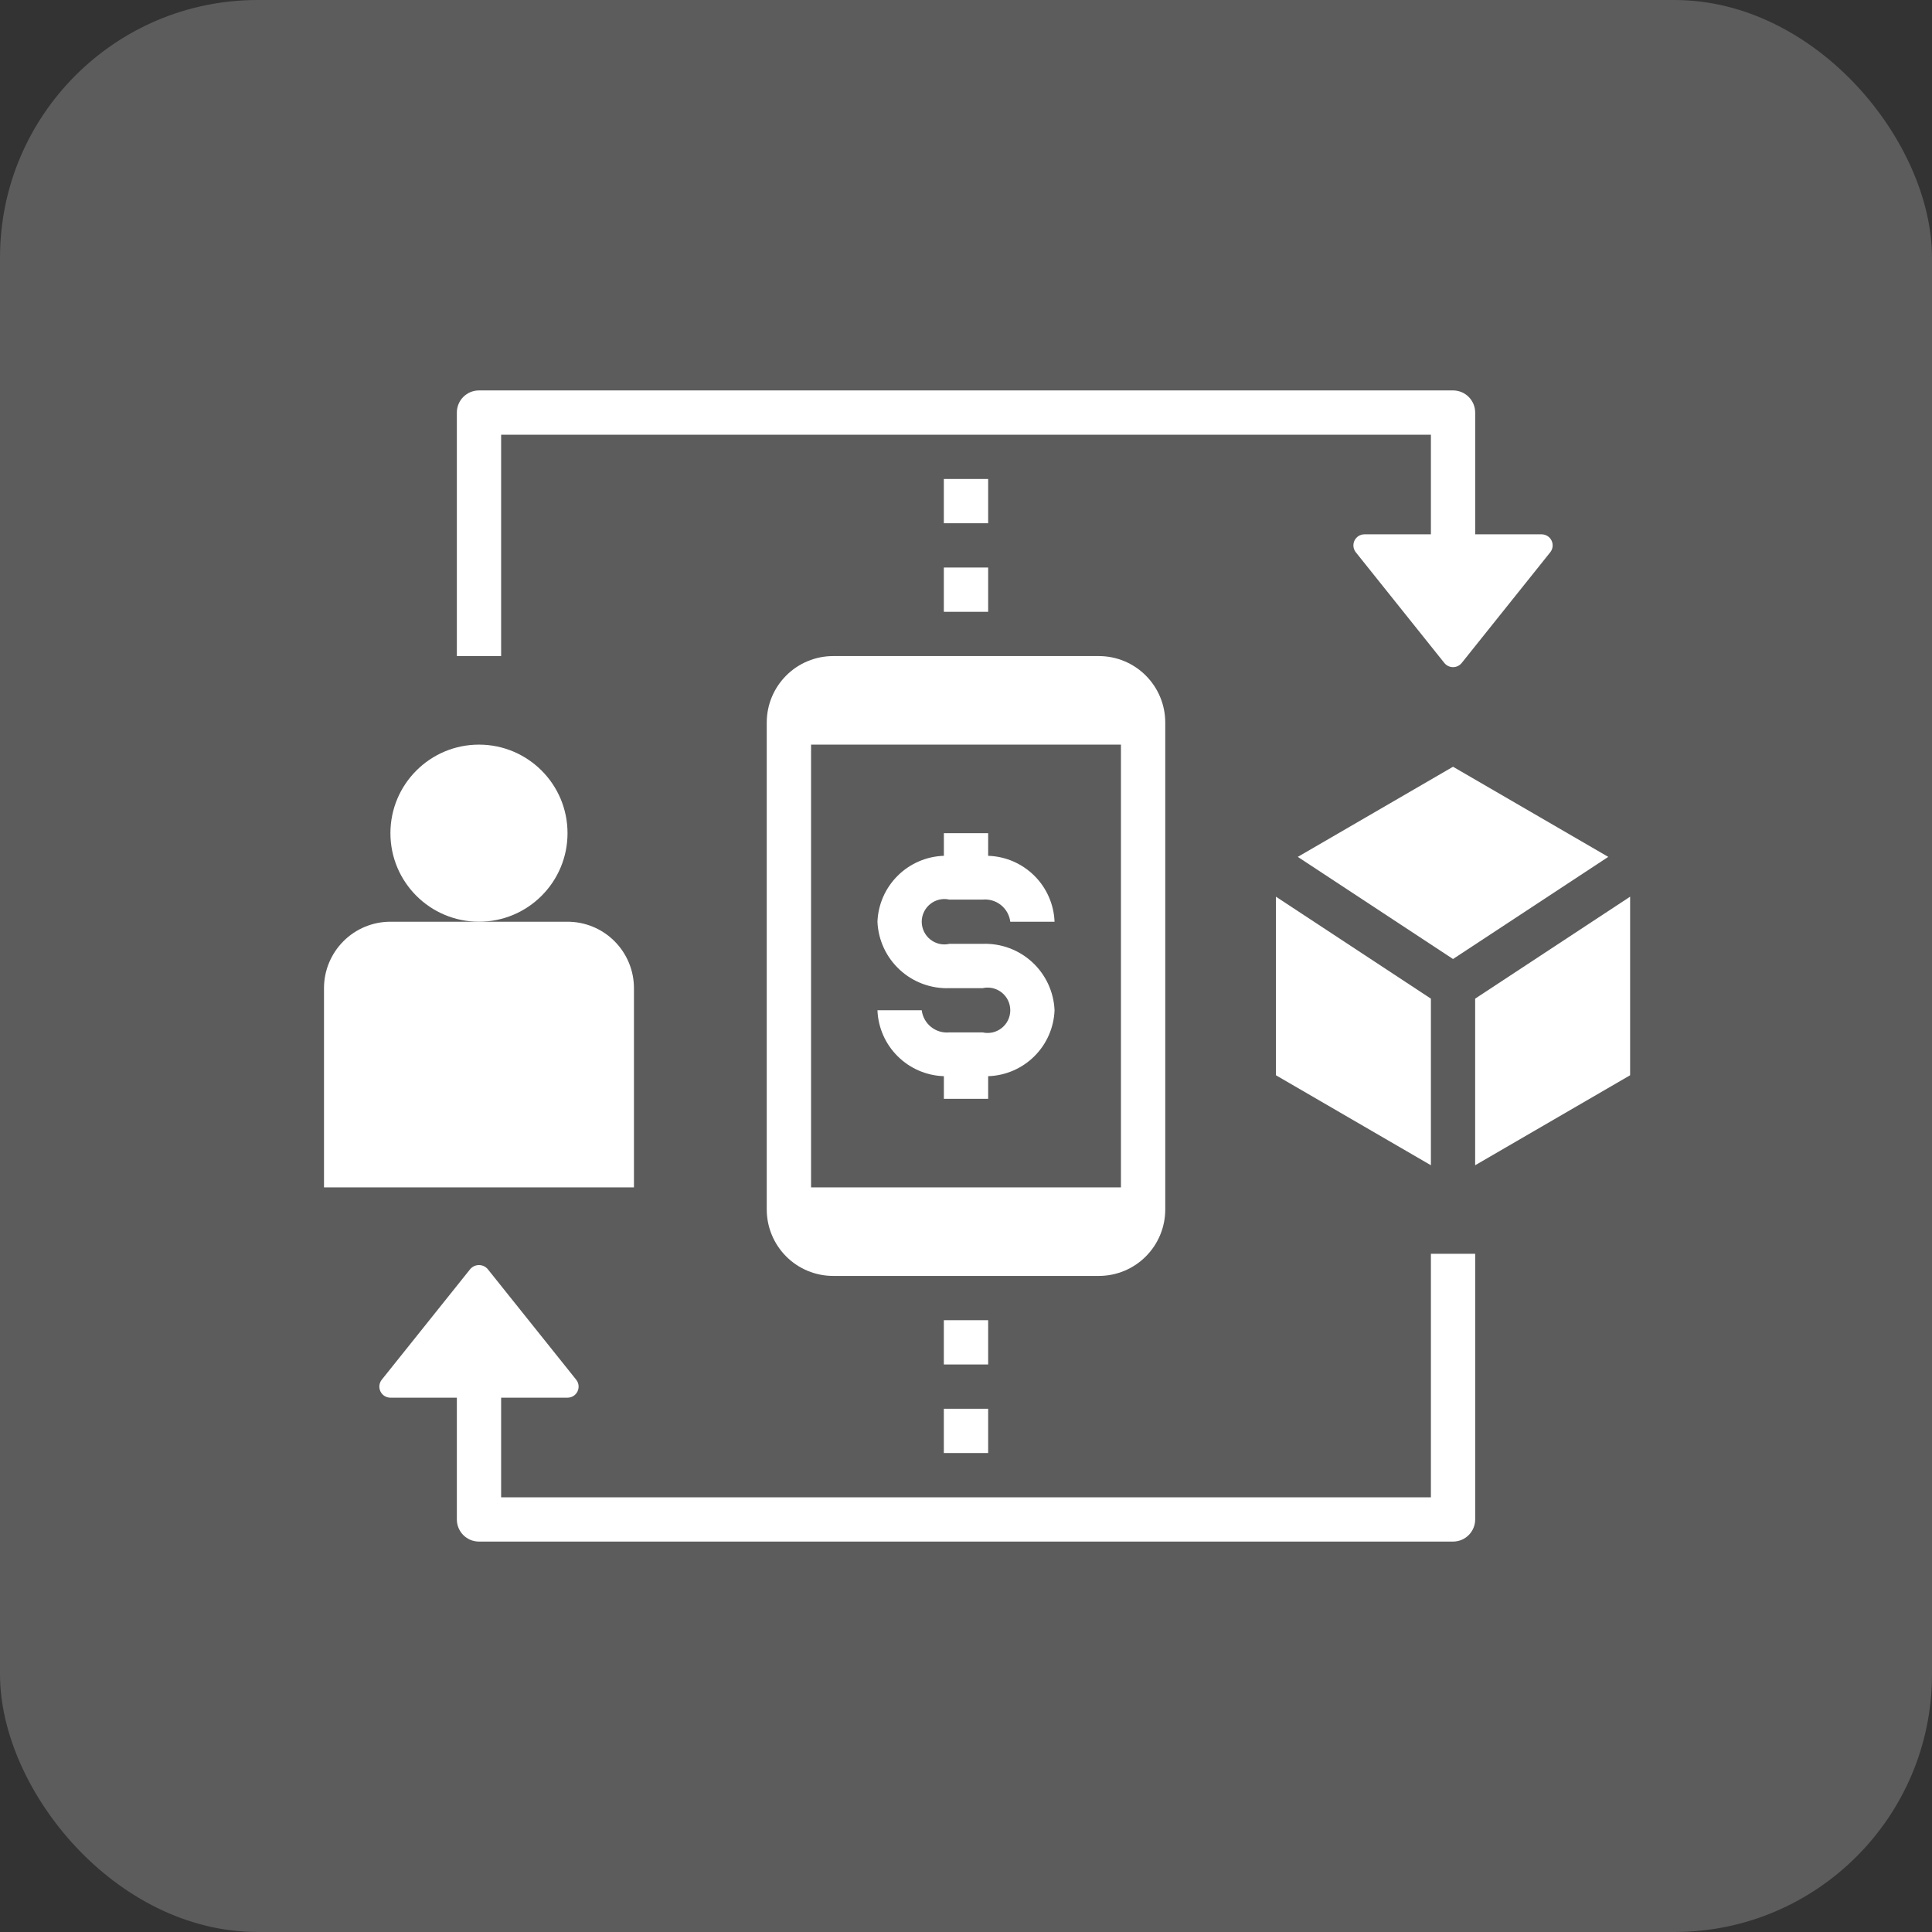
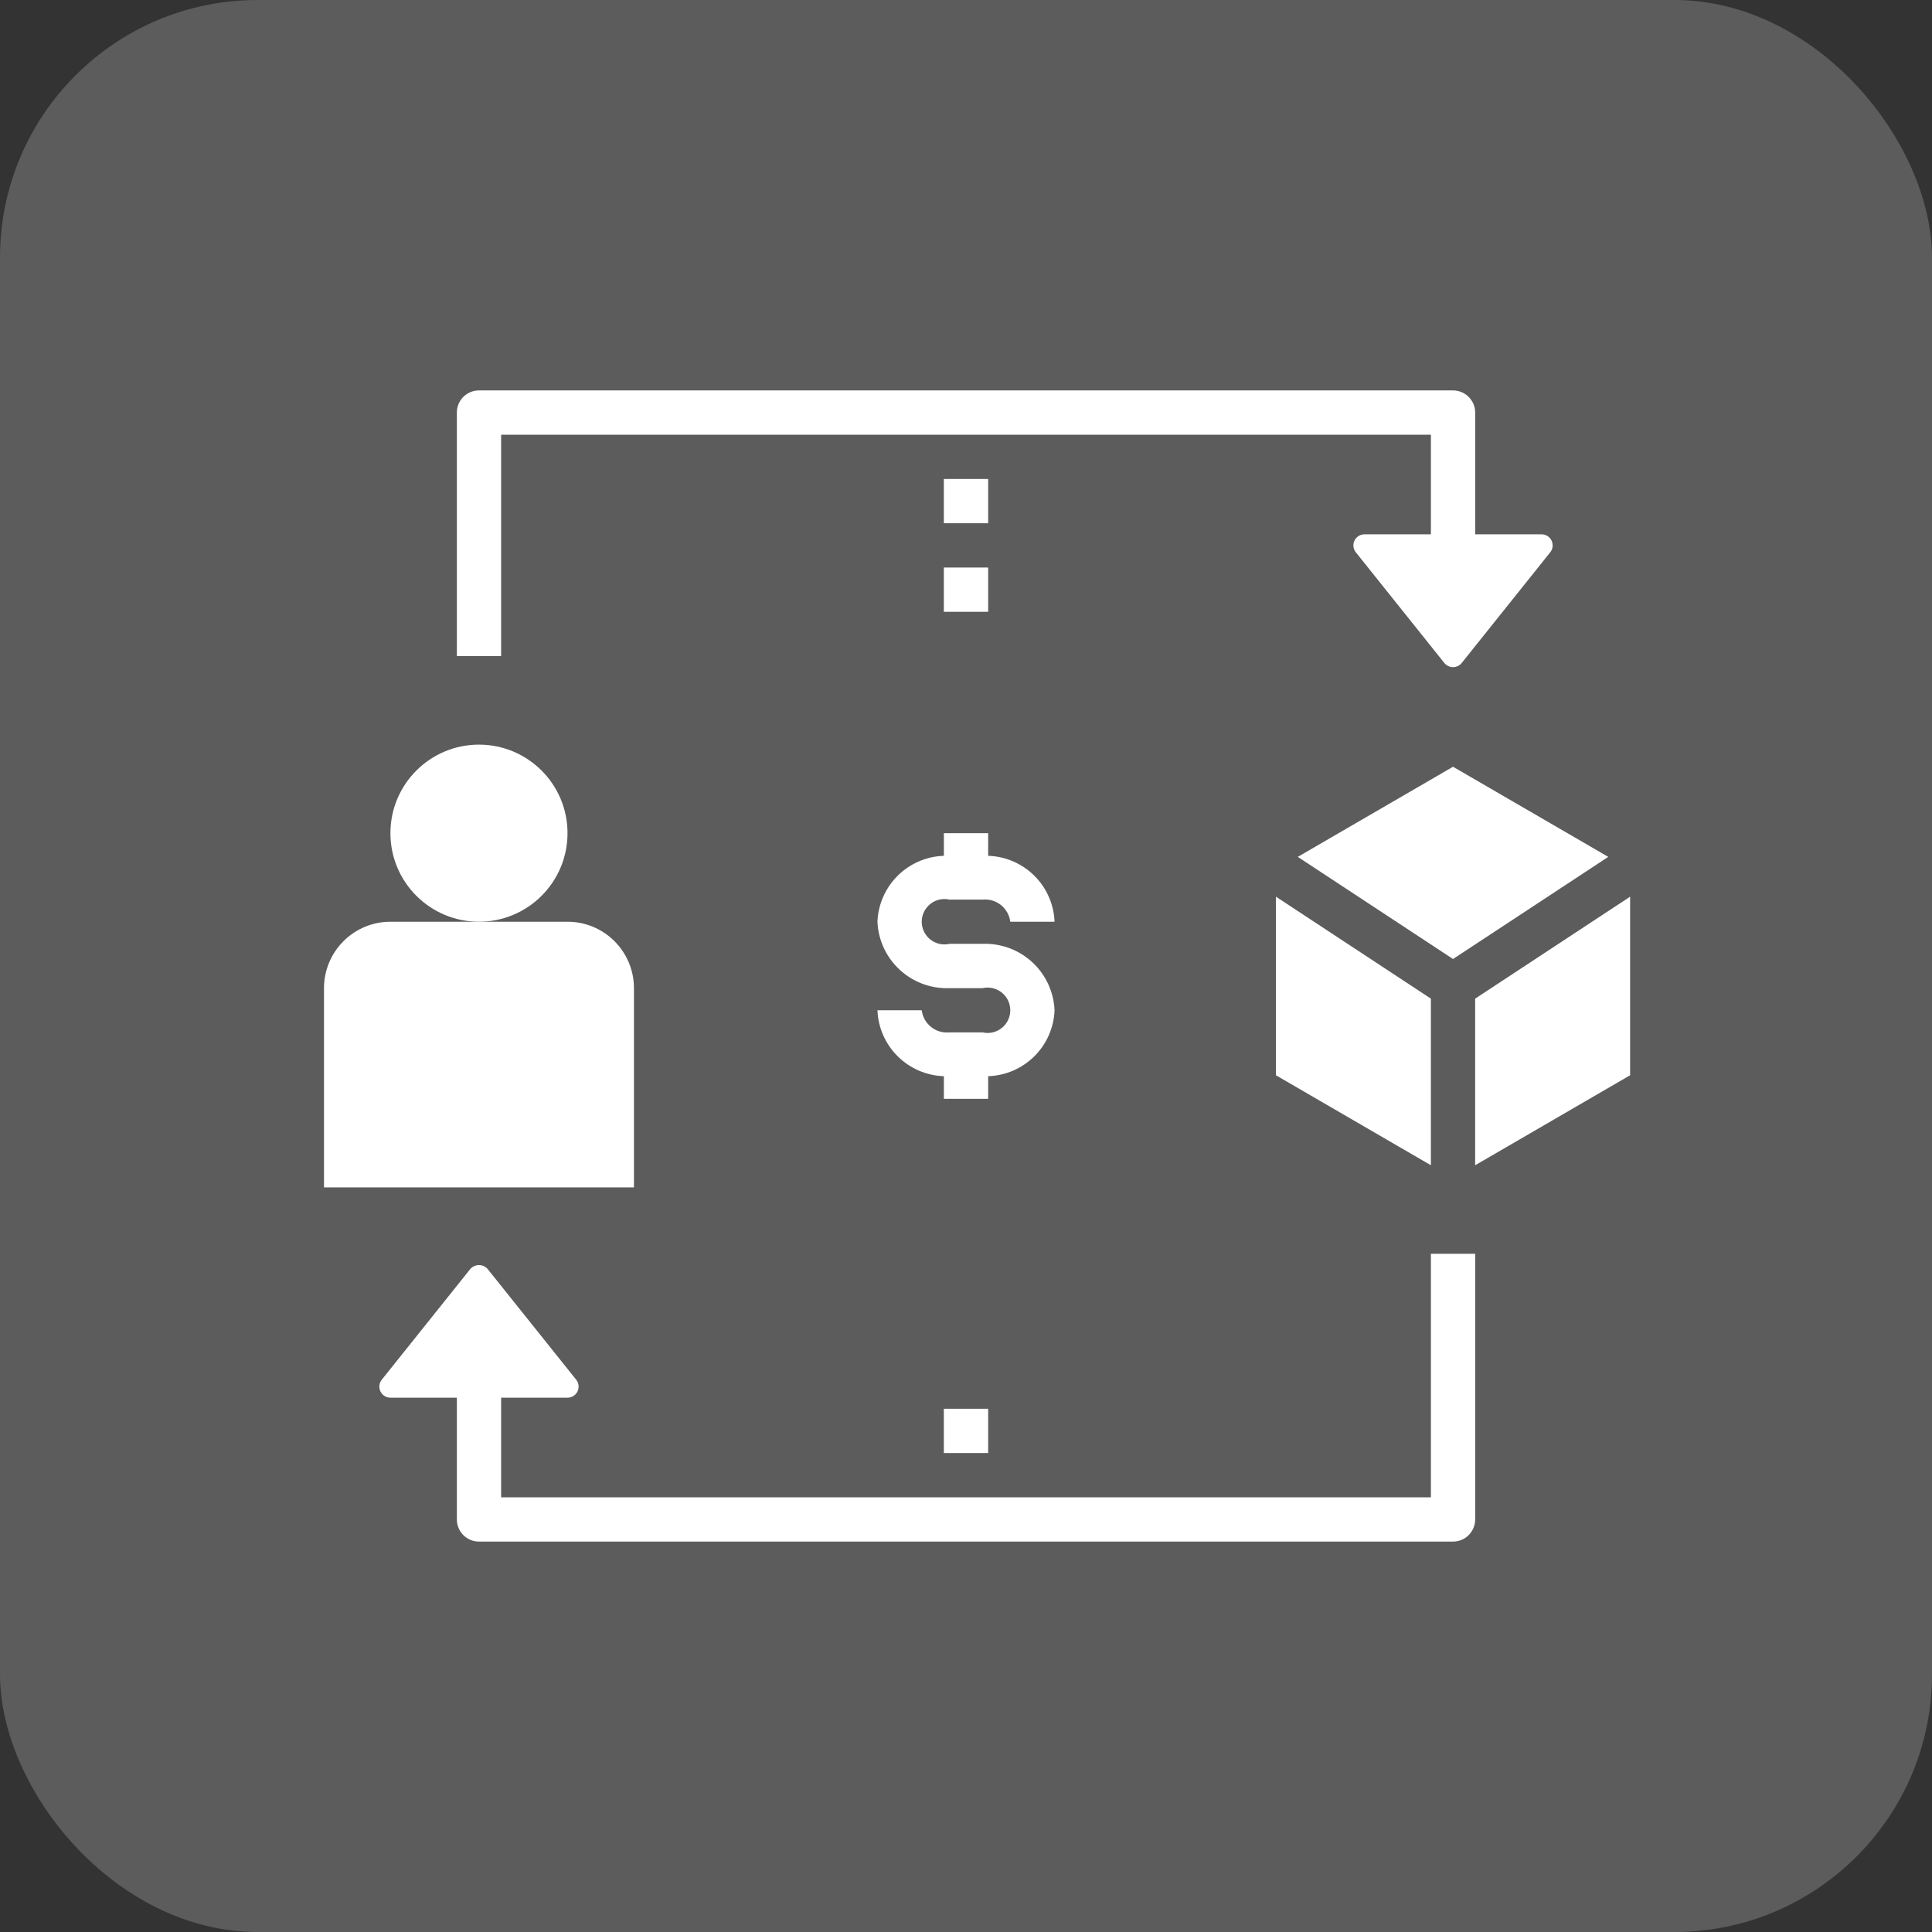
<svg xmlns="http://www.w3.org/2000/svg" width="60" height="60" viewBox="0 0 60 60" fill="none">
  <rect x="0" y="0" width="60" height="60" fill="#333333" stroke="none" />
  <rect width="60" height="60" rx="8" fill="white" fill-opacity="0.2" />
  <path d="M10.062 30.688V36.875H19.688V30.688C19.688 30.14 19.47 29.616 19.083 29.229C18.697 28.842 18.172 28.625 17.625 28.625H12.125C11.578 28.625 11.053 28.842 10.667 29.229C10.28 29.616 10.062 30.14 10.062 30.688Z" fill="white" />
  <path d="M14.875 28.625C16.394 28.625 17.625 27.394 17.625 25.875C17.625 24.356 16.394 23.125 14.875 23.125C13.356 23.125 12.125 24.356 12.125 25.875C12.125 27.394 13.356 28.625 14.875 28.625Z" fill="white" />
  <path d="M30.688 17.625H29.312V19H30.688V17.625Z" fill="white" />
  <path d="M30.688 14.875H29.312V16.25H30.688V14.875Z" fill="white" />
-   <path d="M30.688 41H29.312V42.375H30.688V41Z" fill="white" />
+   <path d="M30.688 41H29.312V42.375V41Z" fill="white" />
  <path d="M30.688 43.75H29.312V45.125H30.688V43.75Z" fill="white" />
  <path d="M45.125 12.125H14.875C14.693 12.125 14.518 12.197 14.389 12.326C14.26 12.455 14.188 12.63 14.188 12.812V20.375H15.563V13.5H44.438V16.594H42.375C42.31 16.594 42.247 16.612 42.192 16.646C42.137 16.681 42.093 16.73 42.065 16.788C42.037 16.847 42.026 16.912 42.033 16.976C42.041 17.04 42.066 17.101 42.106 17.152L44.856 20.59C44.889 20.63 44.929 20.663 44.976 20.685C45.023 20.707 45.074 20.719 45.125 20.719C45.177 20.719 45.228 20.707 45.274 20.685C45.321 20.663 45.362 20.63 45.394 20.59L48.144 17.152C48.184 17.101 48.21 17.04 48.217 16.976C48.224 16.912 48.213 16.847 48.185 16.788C48.157 16.73 48.113 16.681 48.058 16.646C48.003 16.612 47.94 16.594 47.875 16.594H45.813V12.812C45.813 12.63 45.74 12.455 45.611 12.326C45.482 12.197 45.307 12.125 45.125 12.125ZM45.813 47.188V38.938H44.438V46.5H15.563V43.406H17.625C17.69 43.406 17.753 43.388 17.808 43.354C17.863 43.319 17.907 43.27 17.935 43.212C17.963 43.153 17.974 43.088 17.967 43.024C17.96 42.96 17.934 42.899 17.894 42.848L15.144 39.41C15.111 39.372 15.069 39.341 15.023 39.32C14.977 39.299 14.926 39.288 14.875 39.288C14.824 39.288 14.774 39.299 14.727 39.32C14.681 39.341 14.64 39.372 14.606 39.41L11.856 42.848C11.816 42.899 11.791 42.96 11.783 43.024C11.776 43.088 11.787 43.153 11.815 43.212C11.843 43.27 11.887 43.319 11.942 43.354C11.997 43.388 12.06 43.406 12.125 43.406H14.188V47.188C14.188 47.37 14.26 47.545 14.389 47.674C14.518 47.803 14.693 47.875 14.875 47.875H45.125C45.307 47.875 45.482 47.803 45.611 47.674C45.74 47.545 45.813 47.37 45.813 47.188ZM30.516 32.062H29.485C29.28 32.082 29.076 32.022 28.915 31.893C28.755 31.765 28.651 31.579 28.625 31.375H27.25C27.271 31.914 27.496 32.425 27.879 32.804C28.261 33.184 28.774 33.405 29.313 33.422V34.125H30.688V33.422C31.227 33.405 31.739 33.184 32.122 32.804C32.505 32.425 32.729 31.914 32.75 31.375C32.726 30.806 32.477 30.269 32.059 29.883C31.64 29.496 31.085 29.291 30.516 29.312H29.485C29.381 29.336 29.274 29.335 29.172 29.312C29.069 29.288 28.972 29.241 28.89 29.175C28.807 29.109 28.741 29.026 28.695 28.93C28.649 28.835 28.625 28.731 28.625 28.625C28.625 28.519 28.649 28.415 28.695 28.32C28.741 28.224 28.807 28.141 28.89 28.075C28.972 28.009 29.069 27.962 29.172 27.938C29.274 27.915 29.381 27.914 29.485 27.938H30.516C30.72 27.918 30.925 27.978 31.085 28.107C31.246 28.235 31.35 28.421 31.375 28.625H32.75C32.729 28.086 32.505 27.576 32.122 27.196C31.739 26.816 31.227 26.595 30.688 26.578V25.875H29.313V26.578C28.774 26.595 28.261 26.816 27.879 27.196C27.496 27.576 27.271 28.086 27.25 28.625C27.274 29.194 27.523 29.731 27.942 30.117C28.36 30.504 28.915 30.709 29.485 30.688H30.516C30.619 30.664 30.726 30.665 30.829 30.688C30.932 30.712 31.028 30.759 31.111 30.825C31.193 30.891 31.26 30.974 31.306 31.07C31.351 31.165 31.375 31.269 31.375 31.375C31.375 31.481 31.351 31.585 31.306 31.68C31.26 31.776 31.193 31.859 31.111 31.925C31.028 31.991 30.932 32.038 30.829 32.062C30.726 32.085 30.619 32.086 30.516 32.062Z" fill="white" />
-   <path d="M23.812 22.438V37.562C23.812 38.109 24.03 38.634 24.417 39.021C24.803 39.408 25.328 39.625 25.875 39.625H34.125C34.672 39.625 35.197 39.408 35.583 39.021C35.97 38.634 36.188 38.109 36.188 37.562V22.438C36.188 21.89 35.97 21.366 35.583 20.979C35.197 20.592 34.672 20.375 34.125 20.375H25.875C25.328 20.375 24.803 20.592 24.417 20.979C24.03 21.366 23.812 21.89 23.812 22.438ZM34.812 23.125V36.875H25.188V23.125H34.812Z" fill="white" />
  <path d="M45.125 23.812L40.304 26.611L45.125 29.783L49.946 26.611L45.125 23.812Z" fill="white" />
  <path d="M44.438 31.014L39.625 27.847V33.393L44.438 36.188V31.014Z" fill="white" />
  <path d="M45.812 36.188L50.625 33.393V27.847L45.812 31.014V36.188Z" fill="white" />
</svg>